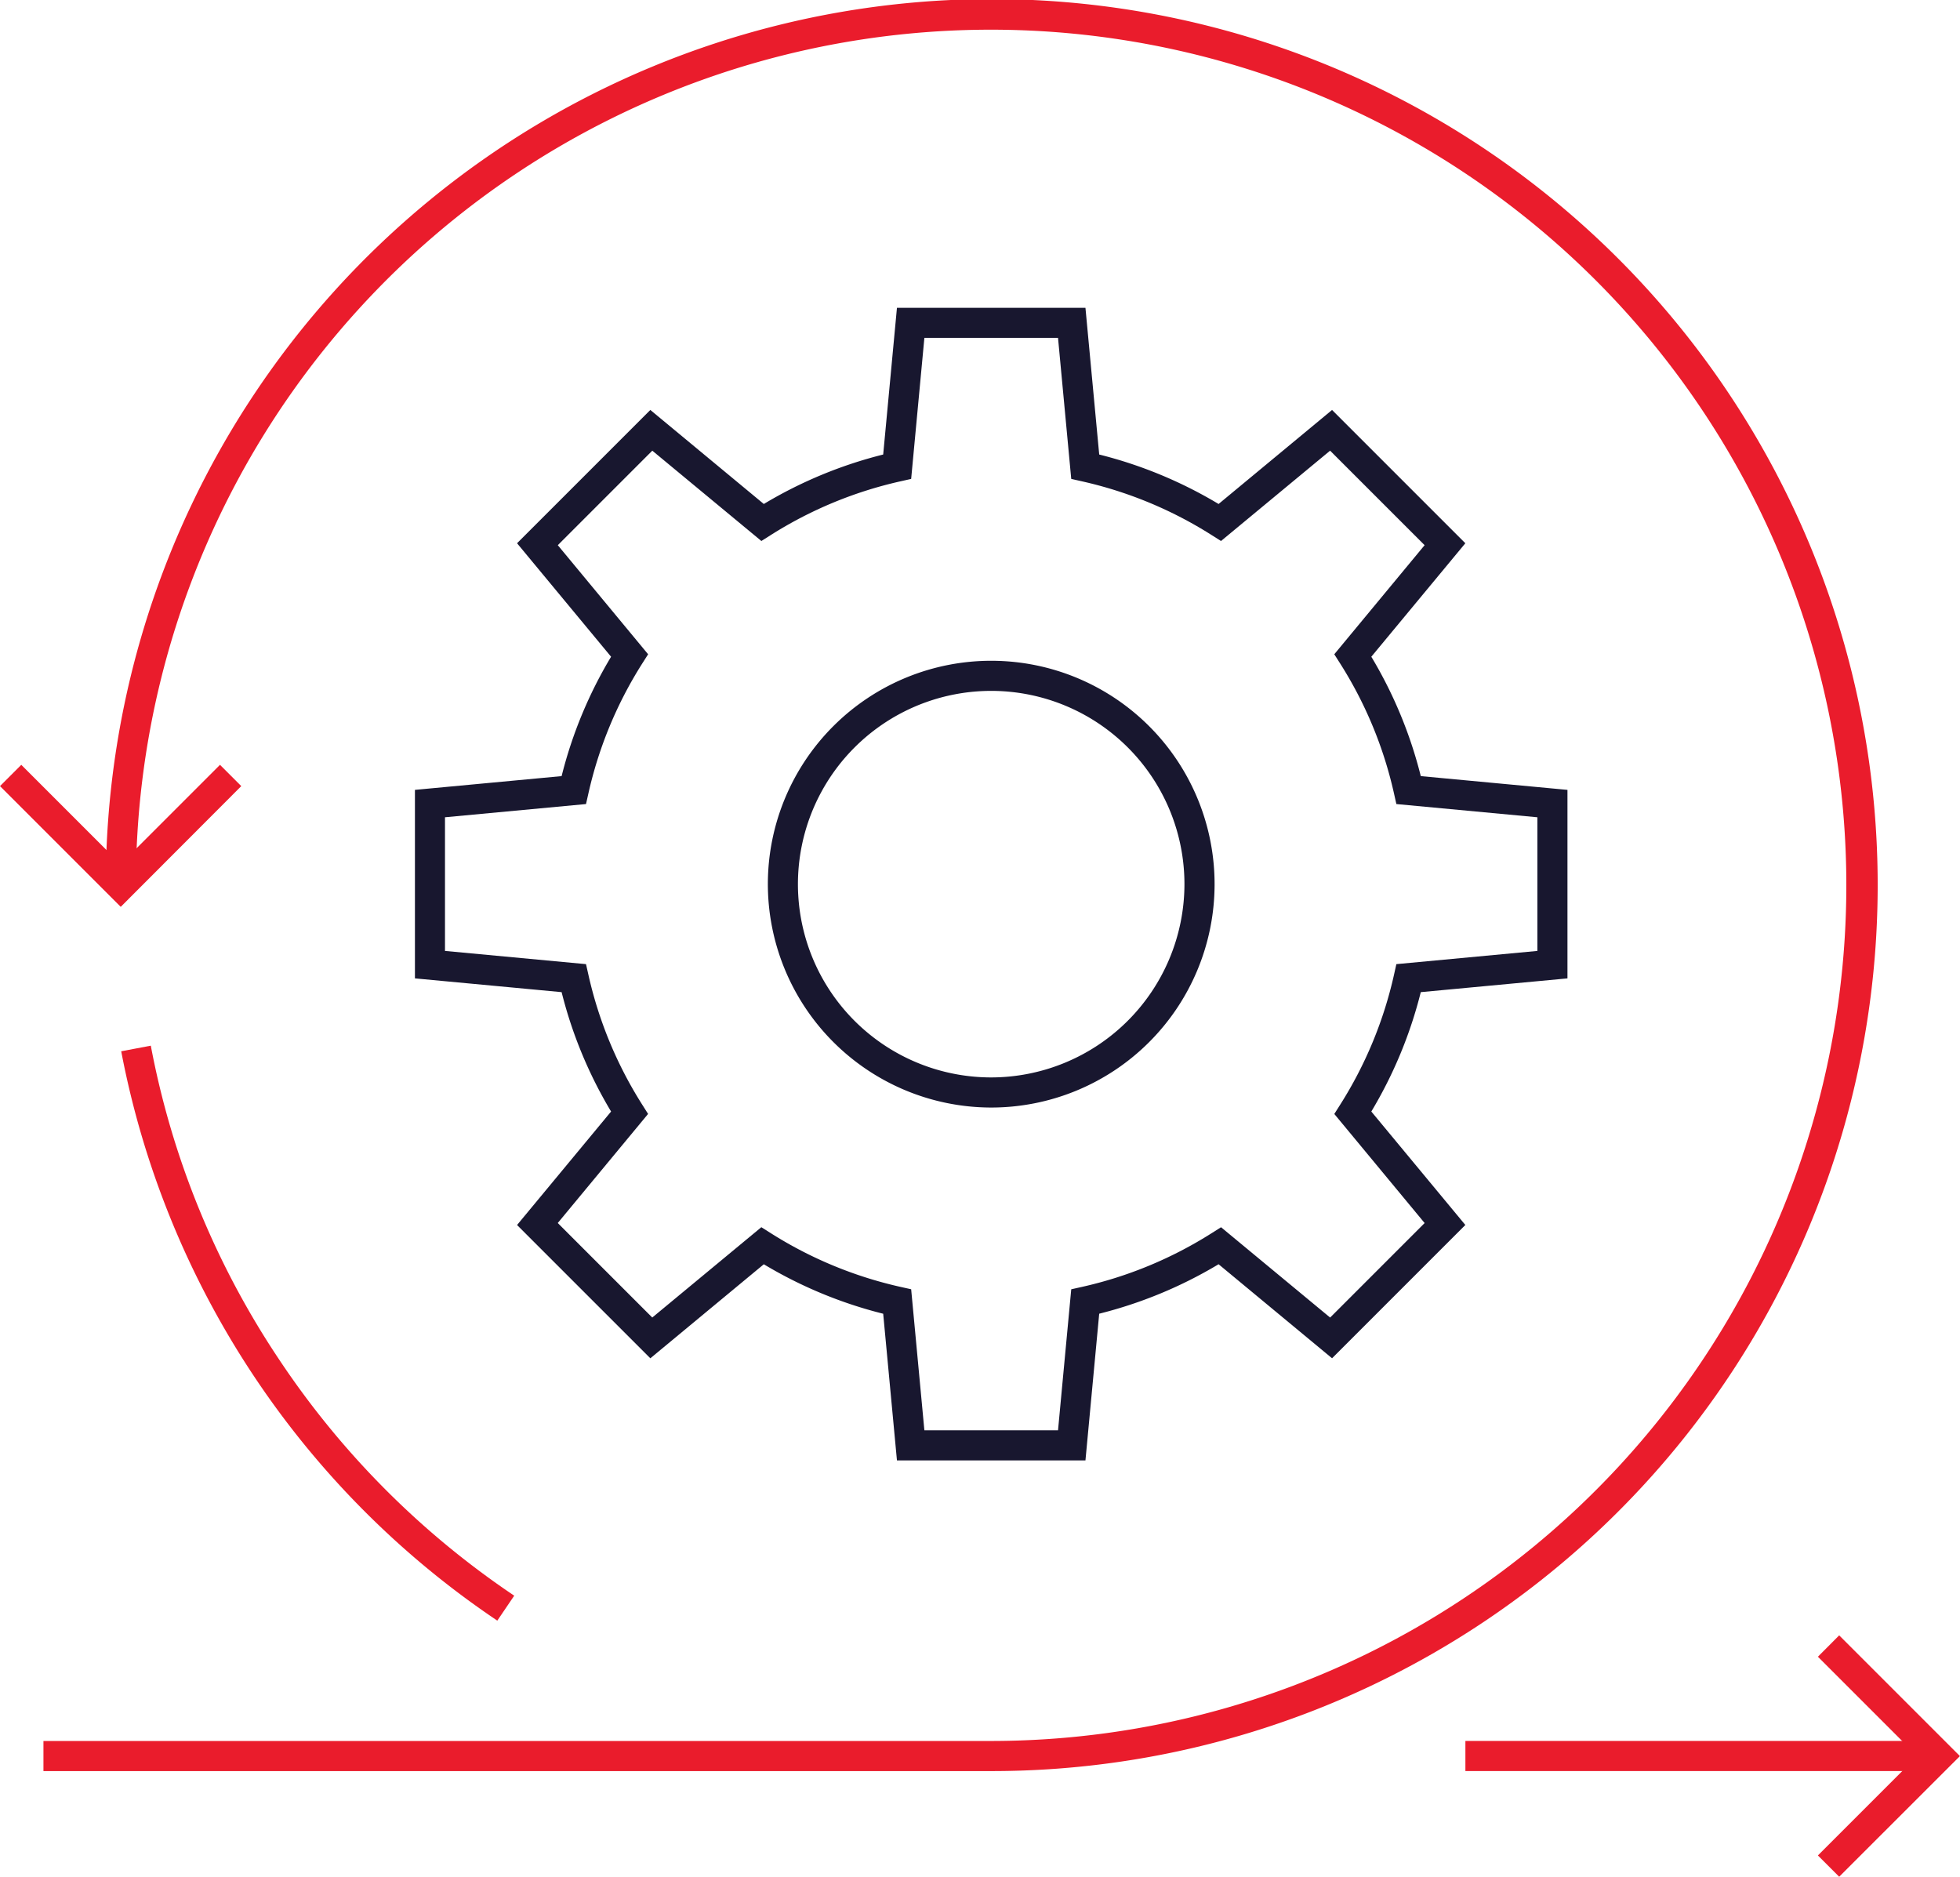
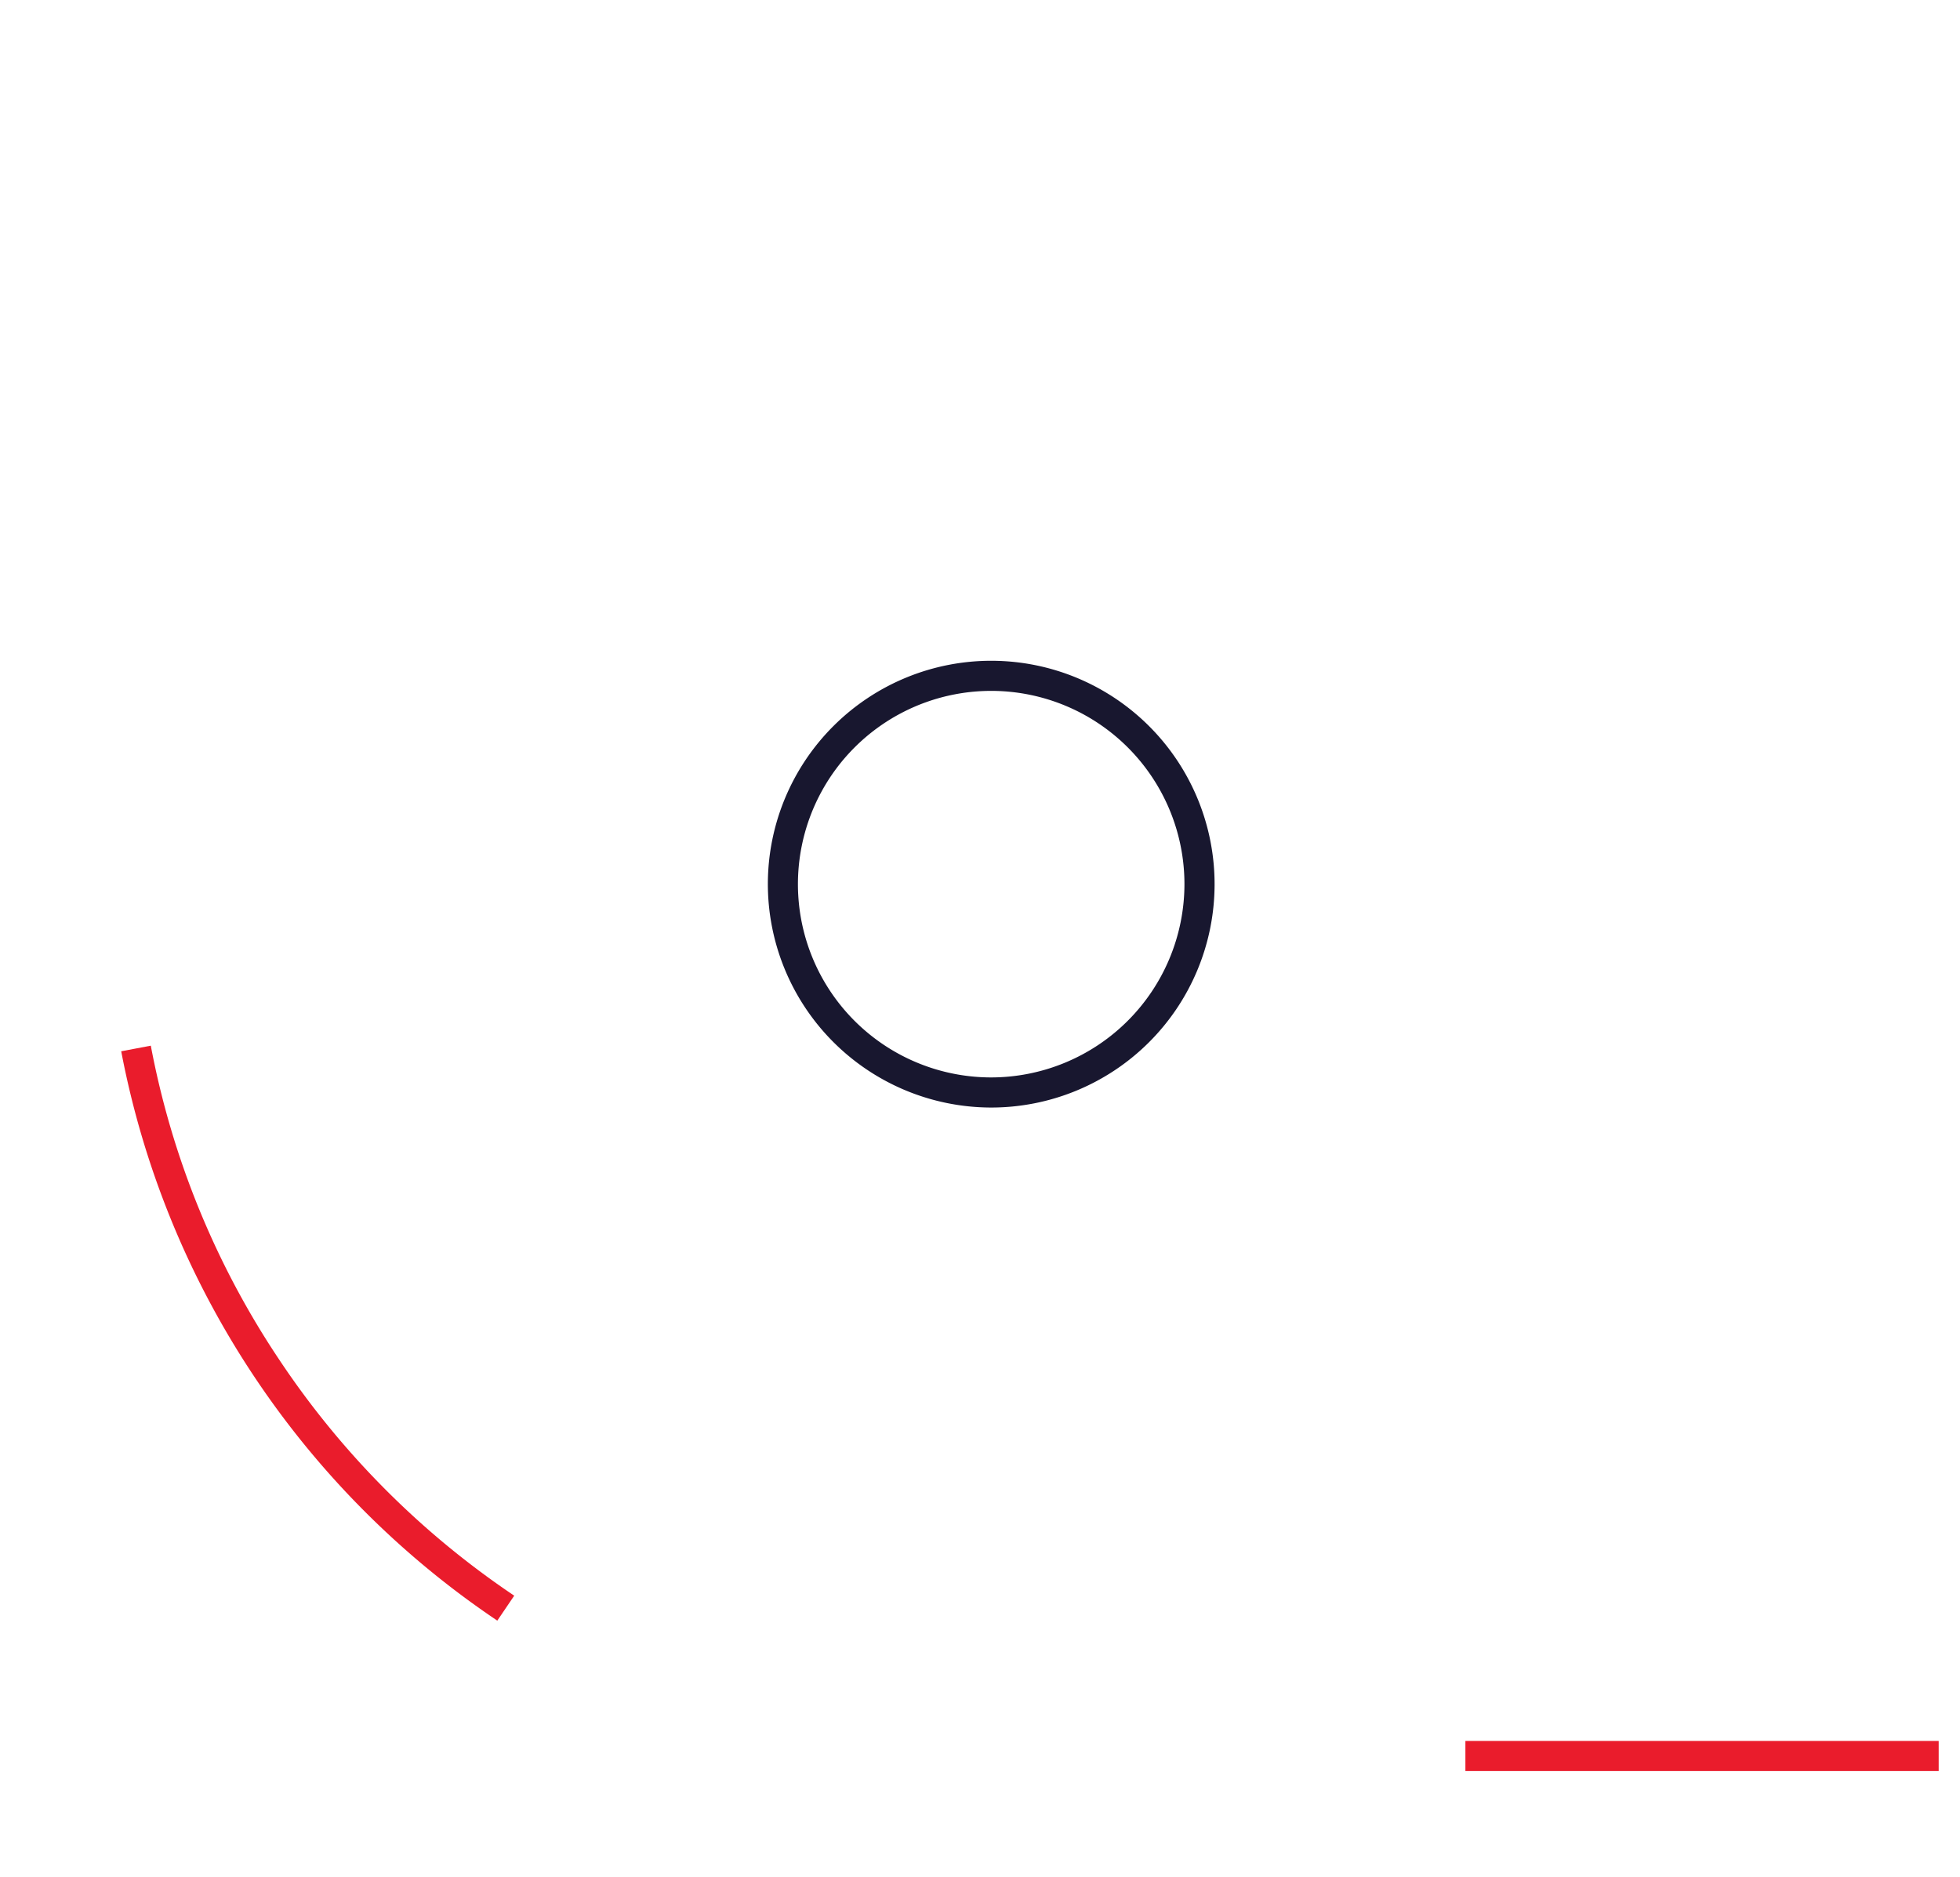
<svg xmlns="http://www.w3.org/2000/svg" width="65.101" height="62.333" viewBox="0 0 65.101 62.333">
  <g id="Group_12148" data-name="Group 12148" transform="translate(-628.684 -2760.428)">
    <path id="Ellipse_59" data-name="Ellipse 59" d="M6.919-.5A7.419,7.419,0,1,1-.5,6.919,7.427,7.427,0,0,1,6.919-.5Zm0,13.837A6.419,6.419,0,1,0,.5,6.919,6.426,6.426,0,0,0,6.919,13.337Z" transform="translate(654.653 2796.677) rotate(-89.708)" fill="#18172f" />
-     <path id="Path_11705" data-name="Path 11705" d="M177.241,154.984h-6.261l-.457-4.872a14.583,14.583,0,0,1-3.965-1.643l-3.769,3.123-4.427-4.427,3.123-3.769a14.586,14.586,0,0,1-1.643-3.965l-4.872-.457v-6.261l4.872-.457a14.582,14.582,0,0,1,1.643-3.965l-3.123-3.769,4.427-4.427,3.769,3.123a14.584,14.584,0,0,1,3.965-1.643l.457-4.872h6.261l.457,4.872a14.587,14.587,0,0,1,3.965,1.643l3.769-3.123,4.427,4.427-3.123,3.769a14.58,14.58,0,0,1,1.643,3.965l4.872.457v6.261l-4.872.457a14.582,14.582,0,0,1-1.643,3.965l3.123,3.768-4.427,4.427-3.769-3.123a14.585,14.585,0,0,1-3.965,1.643Zm-5.35-1h4.439l.439-4.684.355-.079a13.6,13.6,0,0,0,4.314-1.788l.307-.194,3.623,3,3.139-3.139-3-3.623.194-.307a13.6,13.6,0,0,0,1.788-4.314l.079-.355,4.684-.439v-4.439l-4.684-.439-.079-.354a13.592,13.592,0,0,0-1.788-4.314l-.195-.307,3-3.623-3.139-3.139-3.623,3-.307-.194a13.6,13.6,0,0,0-4.314-1.788l-.354-.08-.439-4.684h-4.439l-.439,4.684-.354.08a13.6,13.6,0,0,0-4.314,1.788l-.307.194-3.623-3-3.139,3.139,3,3.623-.195.307a13.6,13.6,0,0,0-1.788,4.314l-.08.354-4.684.439v4.439l4.684.439.08.354a13.6,13.6,0,0,0,1.788,4.314l.194.307-3,3.623,3.139,3.139,3.623-3,.307.194a13.6,13.6,0,0,0,4.314,1.788l.355.079Z" transform="translate(487.496 2653.949)" fill="#18172f" />
-     <path id="Path_11706" data-name="Path 11706" d="M47.811,64.723H16.33v-1H47.811A28.419,28.419,0,0,0,58.869,9.132,28.4,28.4,0,0,0,19.4,35.311h-1A29.427,29.427,0,1,1,47.811,64.723Z" transform="translate(613.797 2754.528)" fill="#ea1c2c" />
-     <path id="Path_11707" data-name="Path 11707" d="M61.65,397.332a29.428,29.428,0,0,1-12.492-18.91l.983-.186A28.118,28.118,0,0,0,54.4,388.655a28.411,28.411,0,0,0,7.812,7.848Z" transform="translate(583.552 2416.922)" fill="#ea1c2c" />
+     <path id="Path_11707" data-name="Path 11707" d="M61.65,397.332a29.428,29.428,0,0,1-12.492-18.91l.983-.186A28.118,28.118,0,0,0,54.4,388.655a28.411,28.411,0,0,0,7.812,7.848" transform="translate(583.552 2416.922)" fill="#ea1c2c" />
    <path id="Line_223" data-name="Line 223" d="M15.72.5H0v-1H15.72Z" transform="translate(677.357 2818.75)" fill="#ea1c2c" />
-     <path id="Path_11708" data-name="Path 11708" d="M659.2,601.017l-.707-.707,3.3-3.3-3.3-3.3L659.2,593l4.01,4.01Z" transform="translate(30.572 2221.743)" fill="#ea1c2c" />
-     <path id="Path_11709" data-name="Path 11709" d="M8.182,284.427l-4.01-4.01.707-.707,3.3,3.3,3.3-3.3.707.707Z" transform="translate(624.512 2506.12)" fill="#ea1c2c" />
  </g>
</svg>